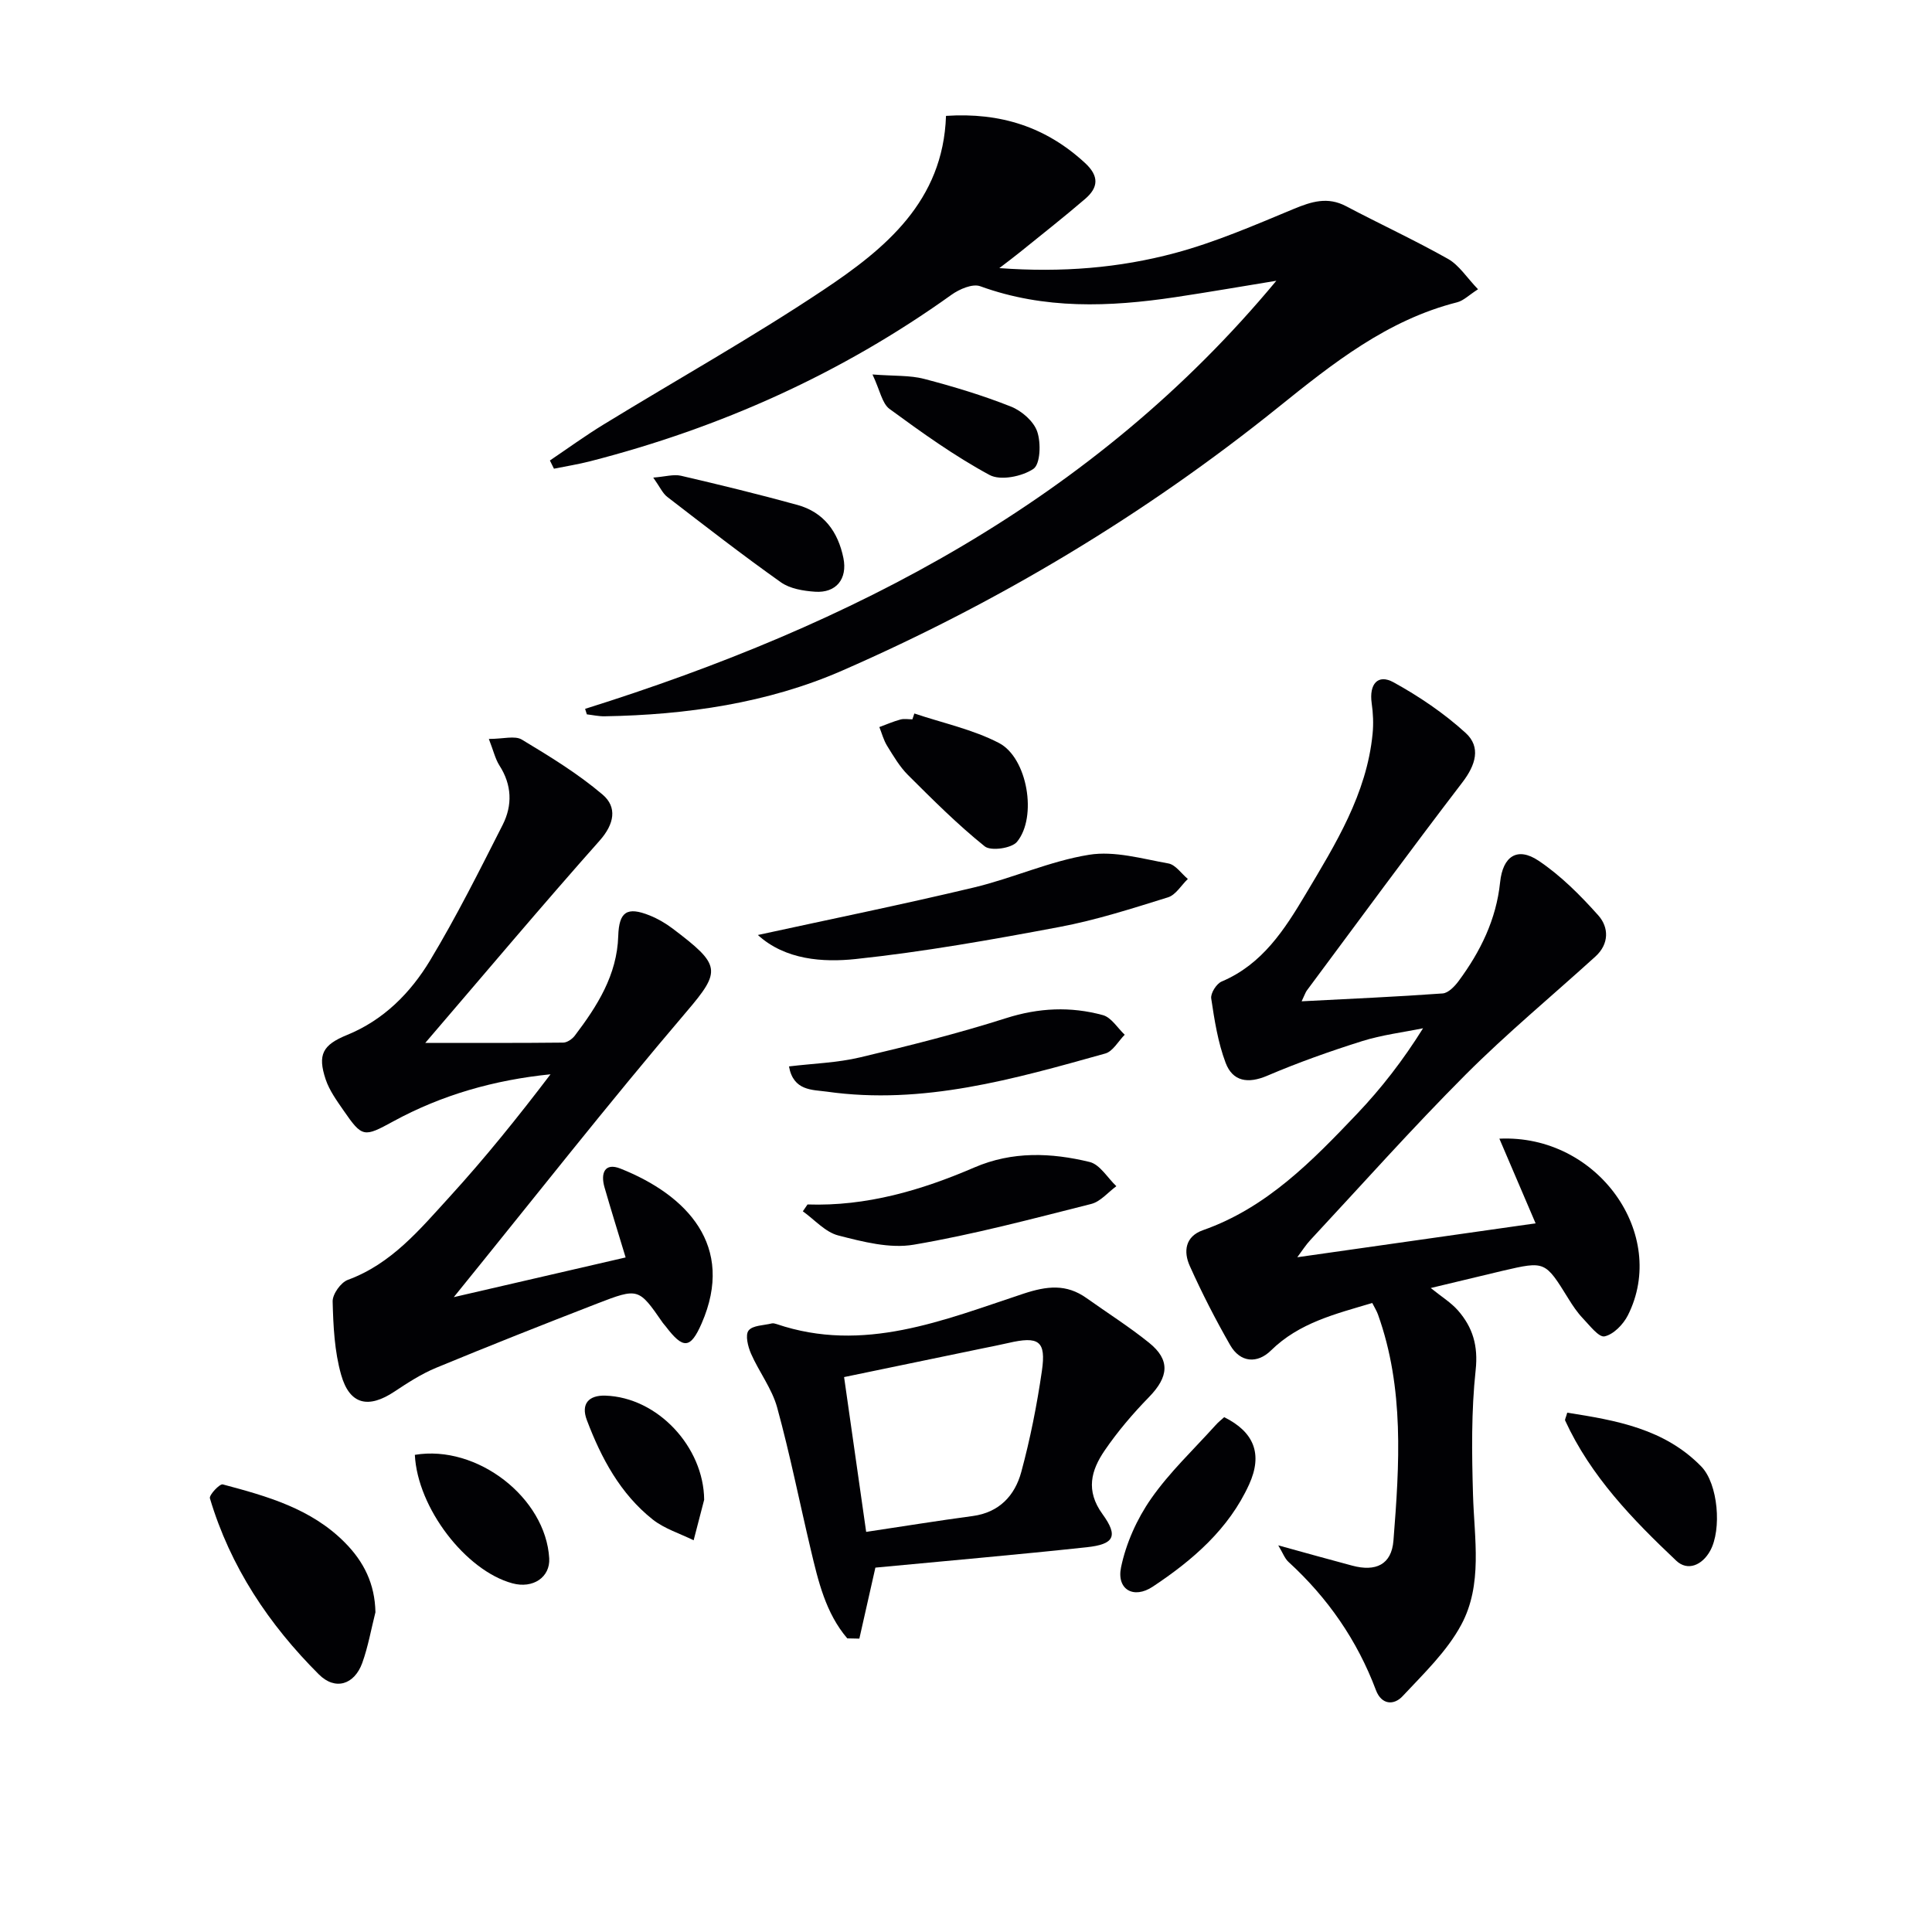
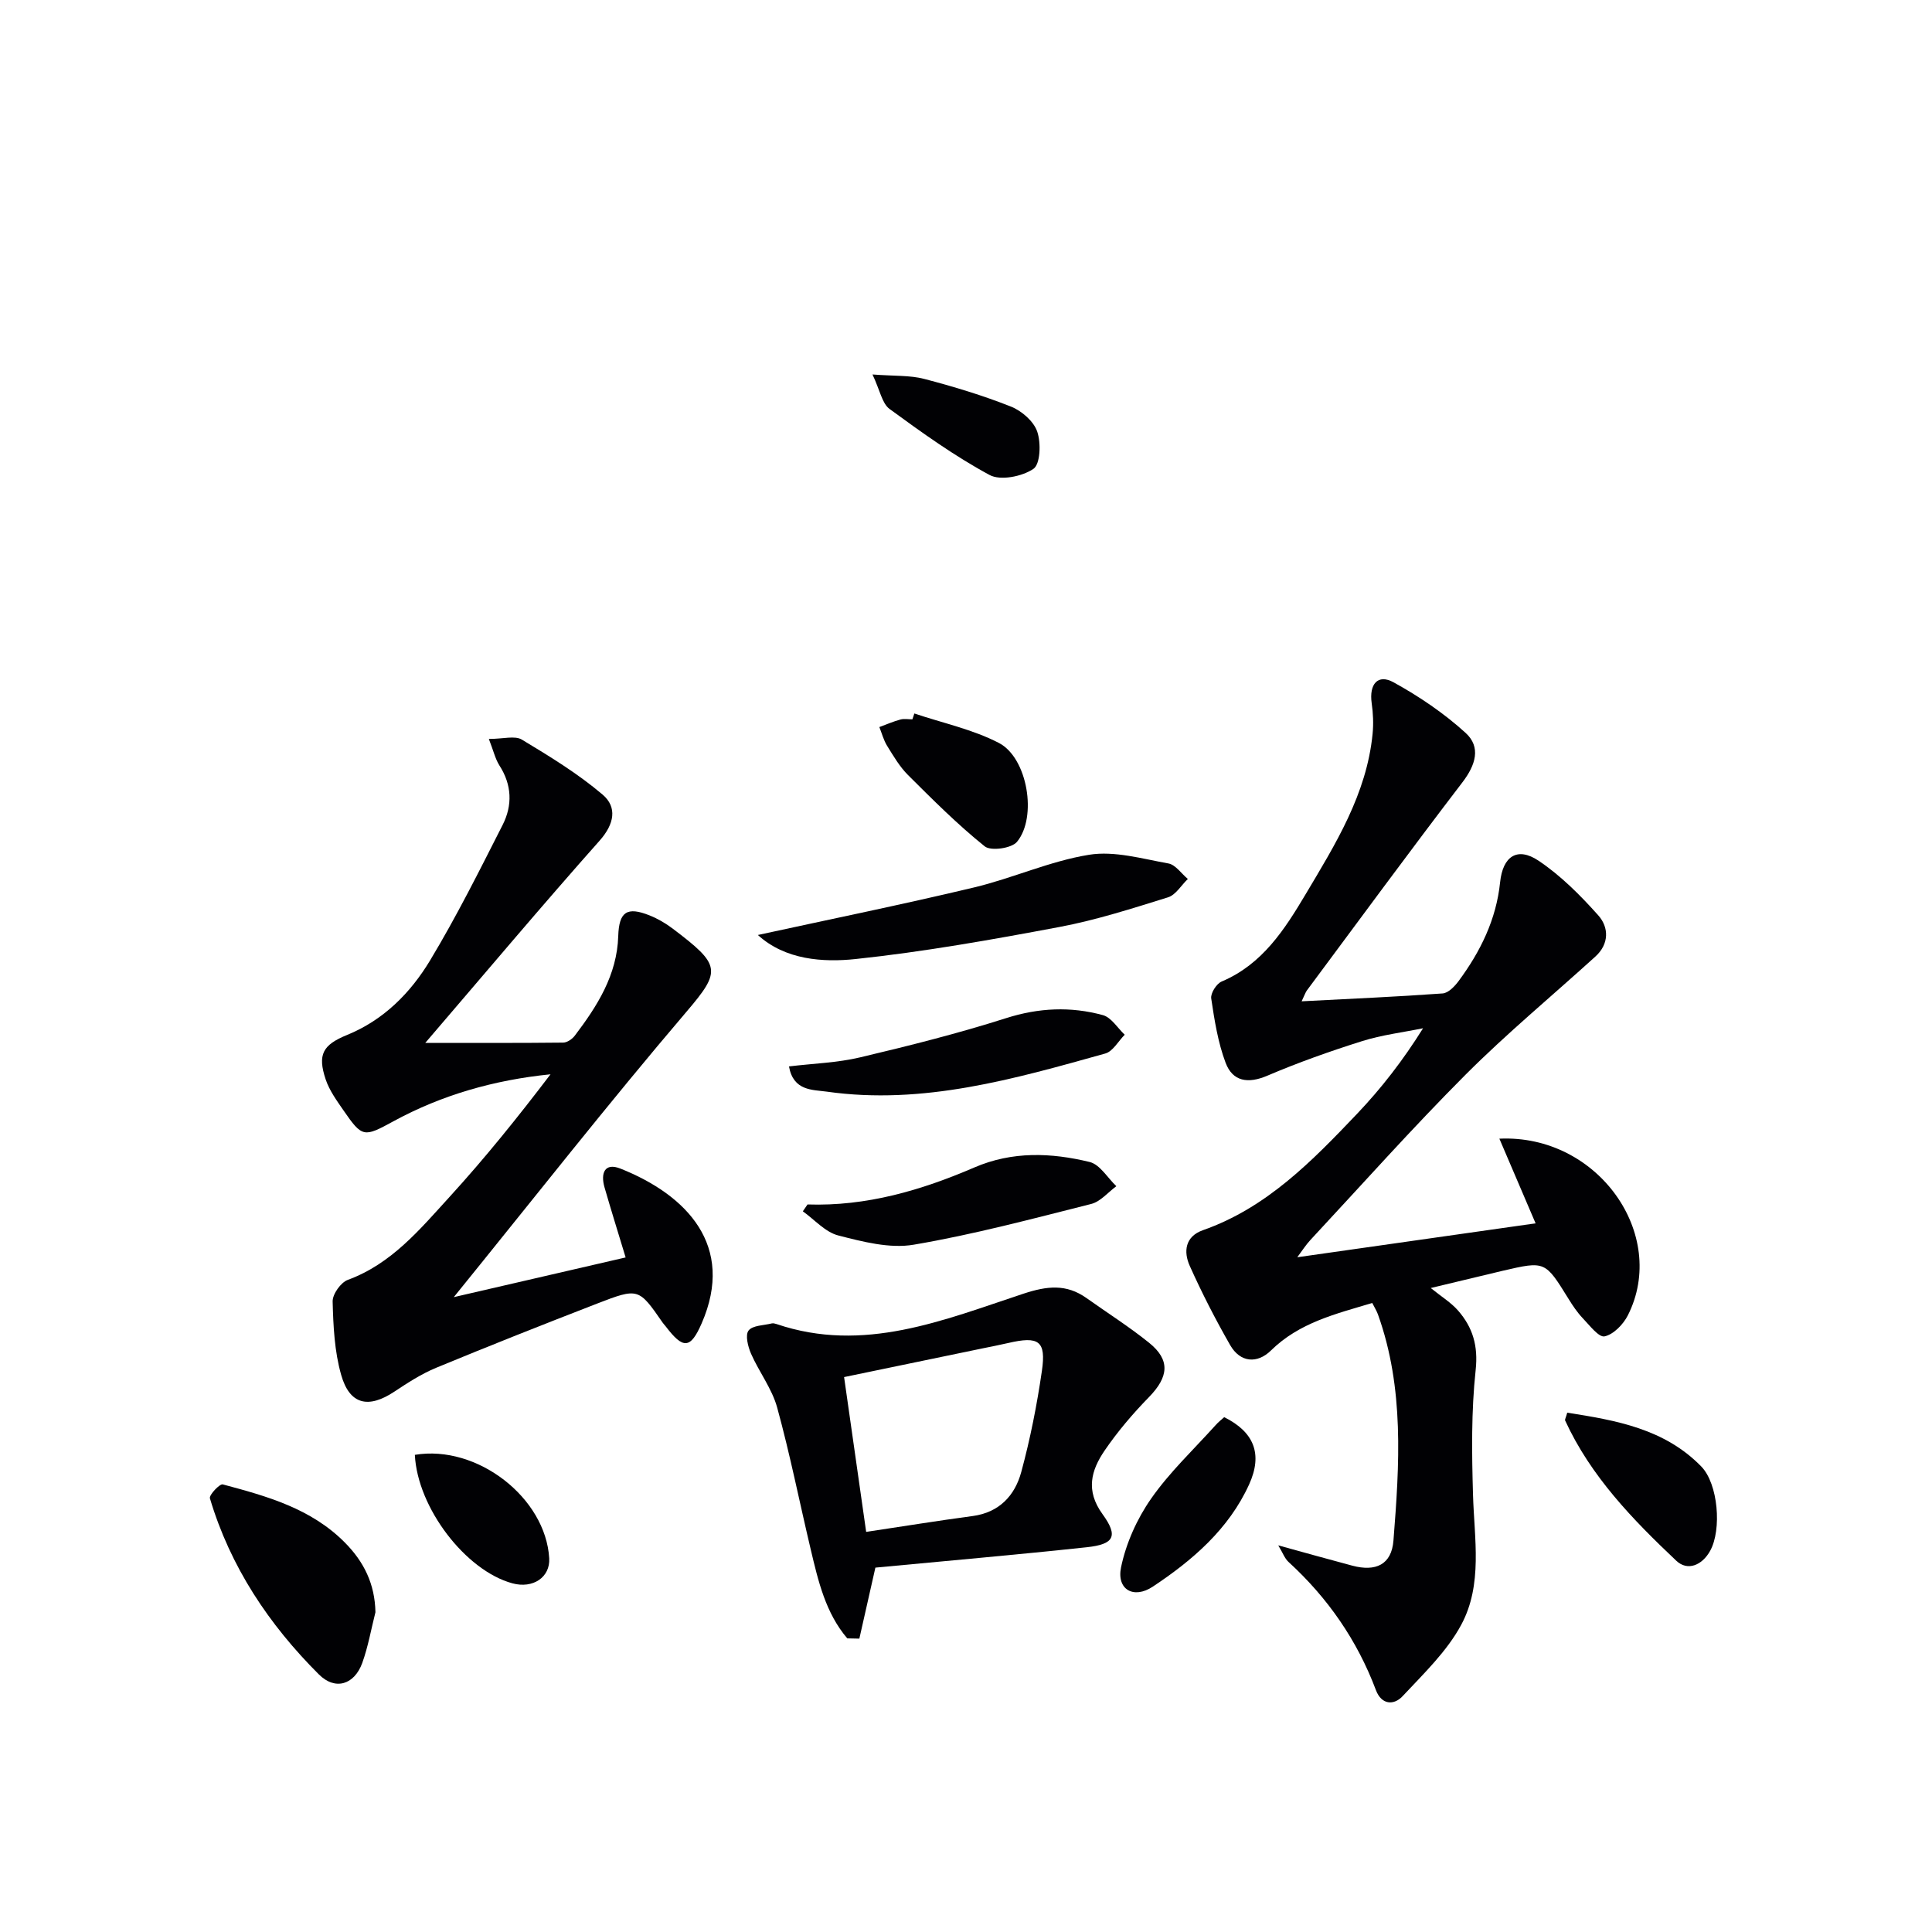
<svg xmlns="http://www.w3.org/2000/svg" enable-background="new 0 0 400 400" viewBox="0 0 400 400">
  <g fill="#010104">
    <path d="m296.22 266.67c2.21 1.79 4.2 3 5.66 4.67 3.04 3.49 4.18 7.29 3.64 12.31-.92 8.52-.8 17.2-.55 25.79.26 9.14 2.06 18.61-2.44 26.96-2.97 5.52-7.78 10.11-12.14 14.78-1.79 1.92-4.36 1.82-5.52-1.26-3.88-10.32-9.98-19.11-18.1-26.54-.79-.72-1.18-1.88-2.12-3.43 5.55 1.53 10.43 2.9 15.32 4.2 4.86 1.3 8.14-.2 8.53-5.2 1.24-15.72 2.27-31.52-3.21-46.81-.27-.75-.71-1.44-1.18-2.37-7.59 2.27-15.1 4.06-20.98 9.84-2.8 2.75-6.34 2.55-8.45-1.14-3.04-5.31-5.85-10.79-8.35-16.37-1.33-2.95-.98-6.1 2.72-7.4 13.21-4.64 22.62-14.33 31.91-24.09 5.01-5.27 9.49-11.03 13.67-17.72-4.22.86-8.55 1.38-12.64 2.67-6.63 2.09-13.21 4.42-19.6 7.15-4.02 1.72-7.18 1.2-8.64-2.67-1.59-4.22-2.31-8.82-2.98-13.32-.16-1.08 1.09-3.06 2.17-3.51 8.41-3.55 13.03-10.77 17.36-18.04 6.18-10.38 12.66-20.76 13.88-33.24.21-2.1.11-4.27-.19-6.36-.55-3.92 1.27-6.1 4.52-4.31 5.31 2.92 10.46 6.41 14.93 10.48 3.23 2.94 2.08 6.65-.66 10.23-10.9 14.24-21.51 28.71-32.21 43.1-.27.36-.41.83-1.08 2.24 10.16-.53 19.69-.94 29.2-1.63 1.18-.09 2.5-1.48 3.32-2.59 4.5-6.09 7.77-12.71 8.57-20.42.56-5.42 3.58-7.4 7.96-4.47 4.6 3.08 8.66 7.16 12.37 11.32 2.21 2.48 2.27 5.92-.6 8.52-8.97 8.15-18.33 15.9-26.88 24.46-11.05 11.07-21.46 22.77-32.12 34.22-.97 1.04-1.74 2.27-2.72 3.58 16.49-2.35 32.53-4.63 49.34-7.02-2.49-5.82-4.93-11.53-7.5-17.53 20.41-.95 35.03 19.89 26.6 36.58-.95 1.87-2.96 3.95-4.82 4.35-1.19.26-3.11-2.29-4.52-3.76-1.13-1.19-2.07-2.59-2.94-4-4.85-7.84-4.83-7.86-13.59-5.83-4.76 1.15-9.53 2.3-14.94 3.58z" />
-     <path d="m121.14 146.76c55.23-17.34 105.26-43.03 143.11-88.63-6.98 1.14-13.95 2.35-20.94 3.4-13.6 2.03-27.09 2.56-40.37-2.27-1.59-.58-4.33.61-5.96 1.78-22.73 16.28-47.75 27.51-74.76 34.45-2.48.64-5.02 1.04-7.53 1.55-.28-.57-.56-1.14-.84-1.7 3.7-2.5 7.32-5.13 11.13-7.46 15.15-9.28 30.68-17.97 45.45-27.82 12.85-8.56 24.84-18.39 25.43-36.07 11.33-.74 20.71 2.31 28.77 9.74 3 2.76 2.76 5.11.04 7.45-4.41 3.79-8.99 7.38-13.51 11.04-1.12.91-2.28 1.77-4.26 3.29 12.99.95 24.85-.04 36.33-3.11 8.43-2.26 16.55-5.79 24.64-9.15 3.7-1.53 7.01-2.57 10.82-.56 7.01 3.7 14.22 7.03 21.12 10.92 2.29 1.3 3.87 3.86 6.2 6.28-1.88 1.2-2.99 2.35-4.3 2.69-14.48 3.66-25.75 12.64-37.07 21.75-27.64 22.24-57.92 40.38-90.34 54.54-15.34 6.7-32.2 9.15-49.13 9.43-1.22.02-2.44-.26-3.67-.4-.12-.37-.24-.76-.36-1.14z" />
    <path d="m101.21 152.99c2.99 0 5.38-.73 6.82.13 5.78 3.48 11.61 7.04 16.73 11.39 3.06 2.6 2.45 6.09-.62 9.54-11.9 13.4-23.44 27.12-36.09 41.87 10.47 0 19.52.04 28.56-.06.81-.01 1.86-.73 2.39-1.43 4.66-6.14 8.75-12.56 9-20.63.16-5.02 1.79-6.16 6.5-4.27 1.68.67 3.3 1.62 4.75 2.71 9.99 7.56 10.17 8.69 2.87 17.24-16.26 19.07-31.74 38.82-48.17 59.08 11.95-2.76 23.53-5.43 35.58-8.22-1.65-5.45-3.07-9.98-4.38-14.54-.82-2.87.01-5.17 3.32-3.85 13.71 5.46 23.81 15.96 16.8 32.04-2.32 5.32-3.83 5.37-7.43.64-.2-.26-.44-.5-.63-.77-4.98-7.19-5.02-7.28-13.63-3.95-11.14 4.32-22.25 8.71-33.29 13.28-3.04 1.26-5.87 3.09-8.62 4.92-5.38 3.58-9.28 2.75-11.04-3.47-1.38-4.85-1.63-10.1-1.76-15.18-.04-1.51 1.69-3.95 3.15-4.48 9.05-3.32 14.93-10.47 21.05-17.17 7.36-8.06 14.21-16.58 20.91-25.39-11.65 1.18-22.49 4.26-32.58 9.76-6.06 3.31-6.4 3.35-10.28-2.28-1.4-2.03-2.92-4.12-3.69-6.41-1.72-5.15-.63-7.15 4.42-9.21 7.58-3.09 13.13-8.7 17.19-15.43 5.47-9.08 10.23-18.61 15.03-28.07 2.06-4.06 1.92-8.3-.69-12.33-.85-1.36-1.21-3-2.17-5.46z" />
    <path d="m175.42 339.21c-4.48-5.25-6.01-11.84-7.56-18.38-2.33-9.81-4.29-19.71-6.96-29.43-1.08-3.91-3.75-7.36-5.41-11.14-.64-1.47-1.23-3.85-.51-4.78.83-1.09 3.13-1.06 4.81-1.48.3-.07.67.03.98.13 18.03 6.12 34.56-.81 51.11-6.28 4.88-1.61 8.88-2.08 13.08.91 4.32 3.07 8.82 5.92 12.94 9.24 4.44 3.57 4.07 7.06-.02 11.26-3.34 3.42-6.49 7.12-9.18 11.06-2.78 4.08-3.99 8.27-.44 13.16 3.34 4.6 2.39 6.25-3.26 6.86-14.62 1.57-29.27 2.84-43.76 4.22-1 4.43-2.16 9.56-3.32 14.7-.85-.02-1.68-.04-2.5-.05zm3.91-22.05c7.69-1.15 14.86-2.32 22.05-3.28 5.52-.74 8.74-4.26 10.06-9.11 1.86-6.86 3.25-13.89 4.27-20.92.91-6.25-.63-7.27-6.99-5.79-1.77.41-3.56.75-5.35 1.12-9.52 1.97-19.03 3.94-28.61 5.93 1.55 10.88 2.98 20.88 4.57 32.05z" />
    <path d="m156.91 193.58c15.02-3.27 29.94-6.31 44.74-9.84 8.04-1.92 15.74-5.47 23.84-6.77 5.26-.85 10.98.83 16.42 1.8 1.48.27 2.68 2.1 4.02 3.21-1.36 1.3-2.5 3.3-4.1 3.8-7.43 2.31-14.9 4.72-22.53 6.15-13.98 2.63-28.03 5.13-42.16 6.63-6.71.71-14.56.2-20.23-4.98z" />
    <path d="m77.73 333.8c-.89 3.51-1.51 7.11-2.73 10.5-1.63 4.48-5.57 5.76-8.97 2.38-10.36-10.33-18.35-22.3-22.57-36.47-.2-.68 2.03-3.05 2.66-2.88 9.15 2.44 18.29 4.98 25.28 12.04 3.94 3.97 6.22 8.56 6.33 14.43z" />
    <path d="m167.19 249.37c12.18.41 23.54-2.92 34.54-7.66 7.86-3.39 15.91-3.07 23.88-1.13 2.12.52 3.69 3.28 5.52 5.01-1.73 1.26-3.29 3.2-5.22 3.68-12.18 3.07-24.36 6.33-36.73 8.43-4.98.85-10.55-.61-15.62-1.91-2.7-.69-4.91-3.27-7.34-5 .32-.48.64-.95.97-1.42z" />
    <path d="m163.35 220.79c5.03-.61 10.01-.75 14.75-1.88 10.14-2.4 20.27-4.95 30.19-8.11 6.77-2.16 13.38-2.45 20.05-.63 1.75.48 3.03 2.66 4.52 4.06-1.33 1.34-2.45 3.45-4.03 3.89-18.85 5.27-37.73 10.72-57.67 7.89-2.97-.41-6.9-.12-7.81-5.22z" />
    <path d="m189.31 147.72c5.87 1.98 12.09 3.29 17.52 6.11 5.91 3.08 7.96 15.34 3.73 20.46-1.11 1.35-5.42 1.96-6.68.94-5.62-4.51-10.75-9.65-15.87-14.75-1.74-1.73-3.03-3.95-4.34-6.06-.73-1.18-1.09-2.59-1.61-3.89 1.45-.53 2.88-1.16 4.36-1.56.77-.21 1.65-.04 2.48-.04.14-.4.27-.8.41-1.21z" />
    <path d="m324.48 292.48c10.1 1.58 20.13 3.32 27.75 11.14 3.5 3.59 4.27 13.07 1.84 17.46-1.64 2.97-4.66 4.29-7.03 2.04-9.03-8.54-17.69-17.47-22.99-29.01-.1-.22.15-.6.43-1.63z" />
    <path d="m253.46 293.41c6.14 3.05 8.04 7.6 5.15 13.94-4.21 9.24-11.71 15.69-19.94 21.15-3.98 2.64-7.52.57-6.57-4 1.03-4.97 3.29-10.02 6.21-14.2 3.84-5.51 8.84-10.21 13.37-15.24.53-.61 1.19-1.12 1.78-1.65z" />
-     <path d="m135.25 98.88c2.48-.19 4.21-.73 5.74-.38 8.06 1.87 16.1 3.84 24.07 6.03 5.51 1.51 8.45 5.57 9.56 11.01.87 4.31-1.49 7.28-5.89 6.97-2.42-.17-5.19-.62-7.08-1.97-7.98-5.66-15.72-11.67-23.48-17.65-.98-.74-1.53-2.05-2.92-4.01z" />
    <path d="m85.89 301.21c12.93-2.16 27.1 8.91 27.82 21.43.22 3.9-3.35 6.33-7.62 5.17-9.68-2.62-19.66-15.62-20.2-26.6z" />
-     <path d="m145.79 310.51c-.73 2.8-1.45 5.6-2.18 8.39-2.85-1.41-6.04-2.38-8.48-4.31-6.7-5.32-10.64-12.68-13.62-20.55-1.31-3.45.45-5.19 3.8-5.09 10.88.34 20.39 10.66 20.48 21.56z" />
    <path d="m180.64 77.53c4.58.35 7.75.15 10.67.91 6.09 1.59 12.15 3.42 18 5.74 2.22.88 4.72 3.05 5.44 5.19.8 2.34.65 6.73-.8 7.71-2.34 1.58-6.81 2.48-9.07 1.26-7.26-3.92-14.04-8.79-20.72-13.68-1.54-1.14-1.95-3.81-3.52-7.13z" />
  </g>
</svg>